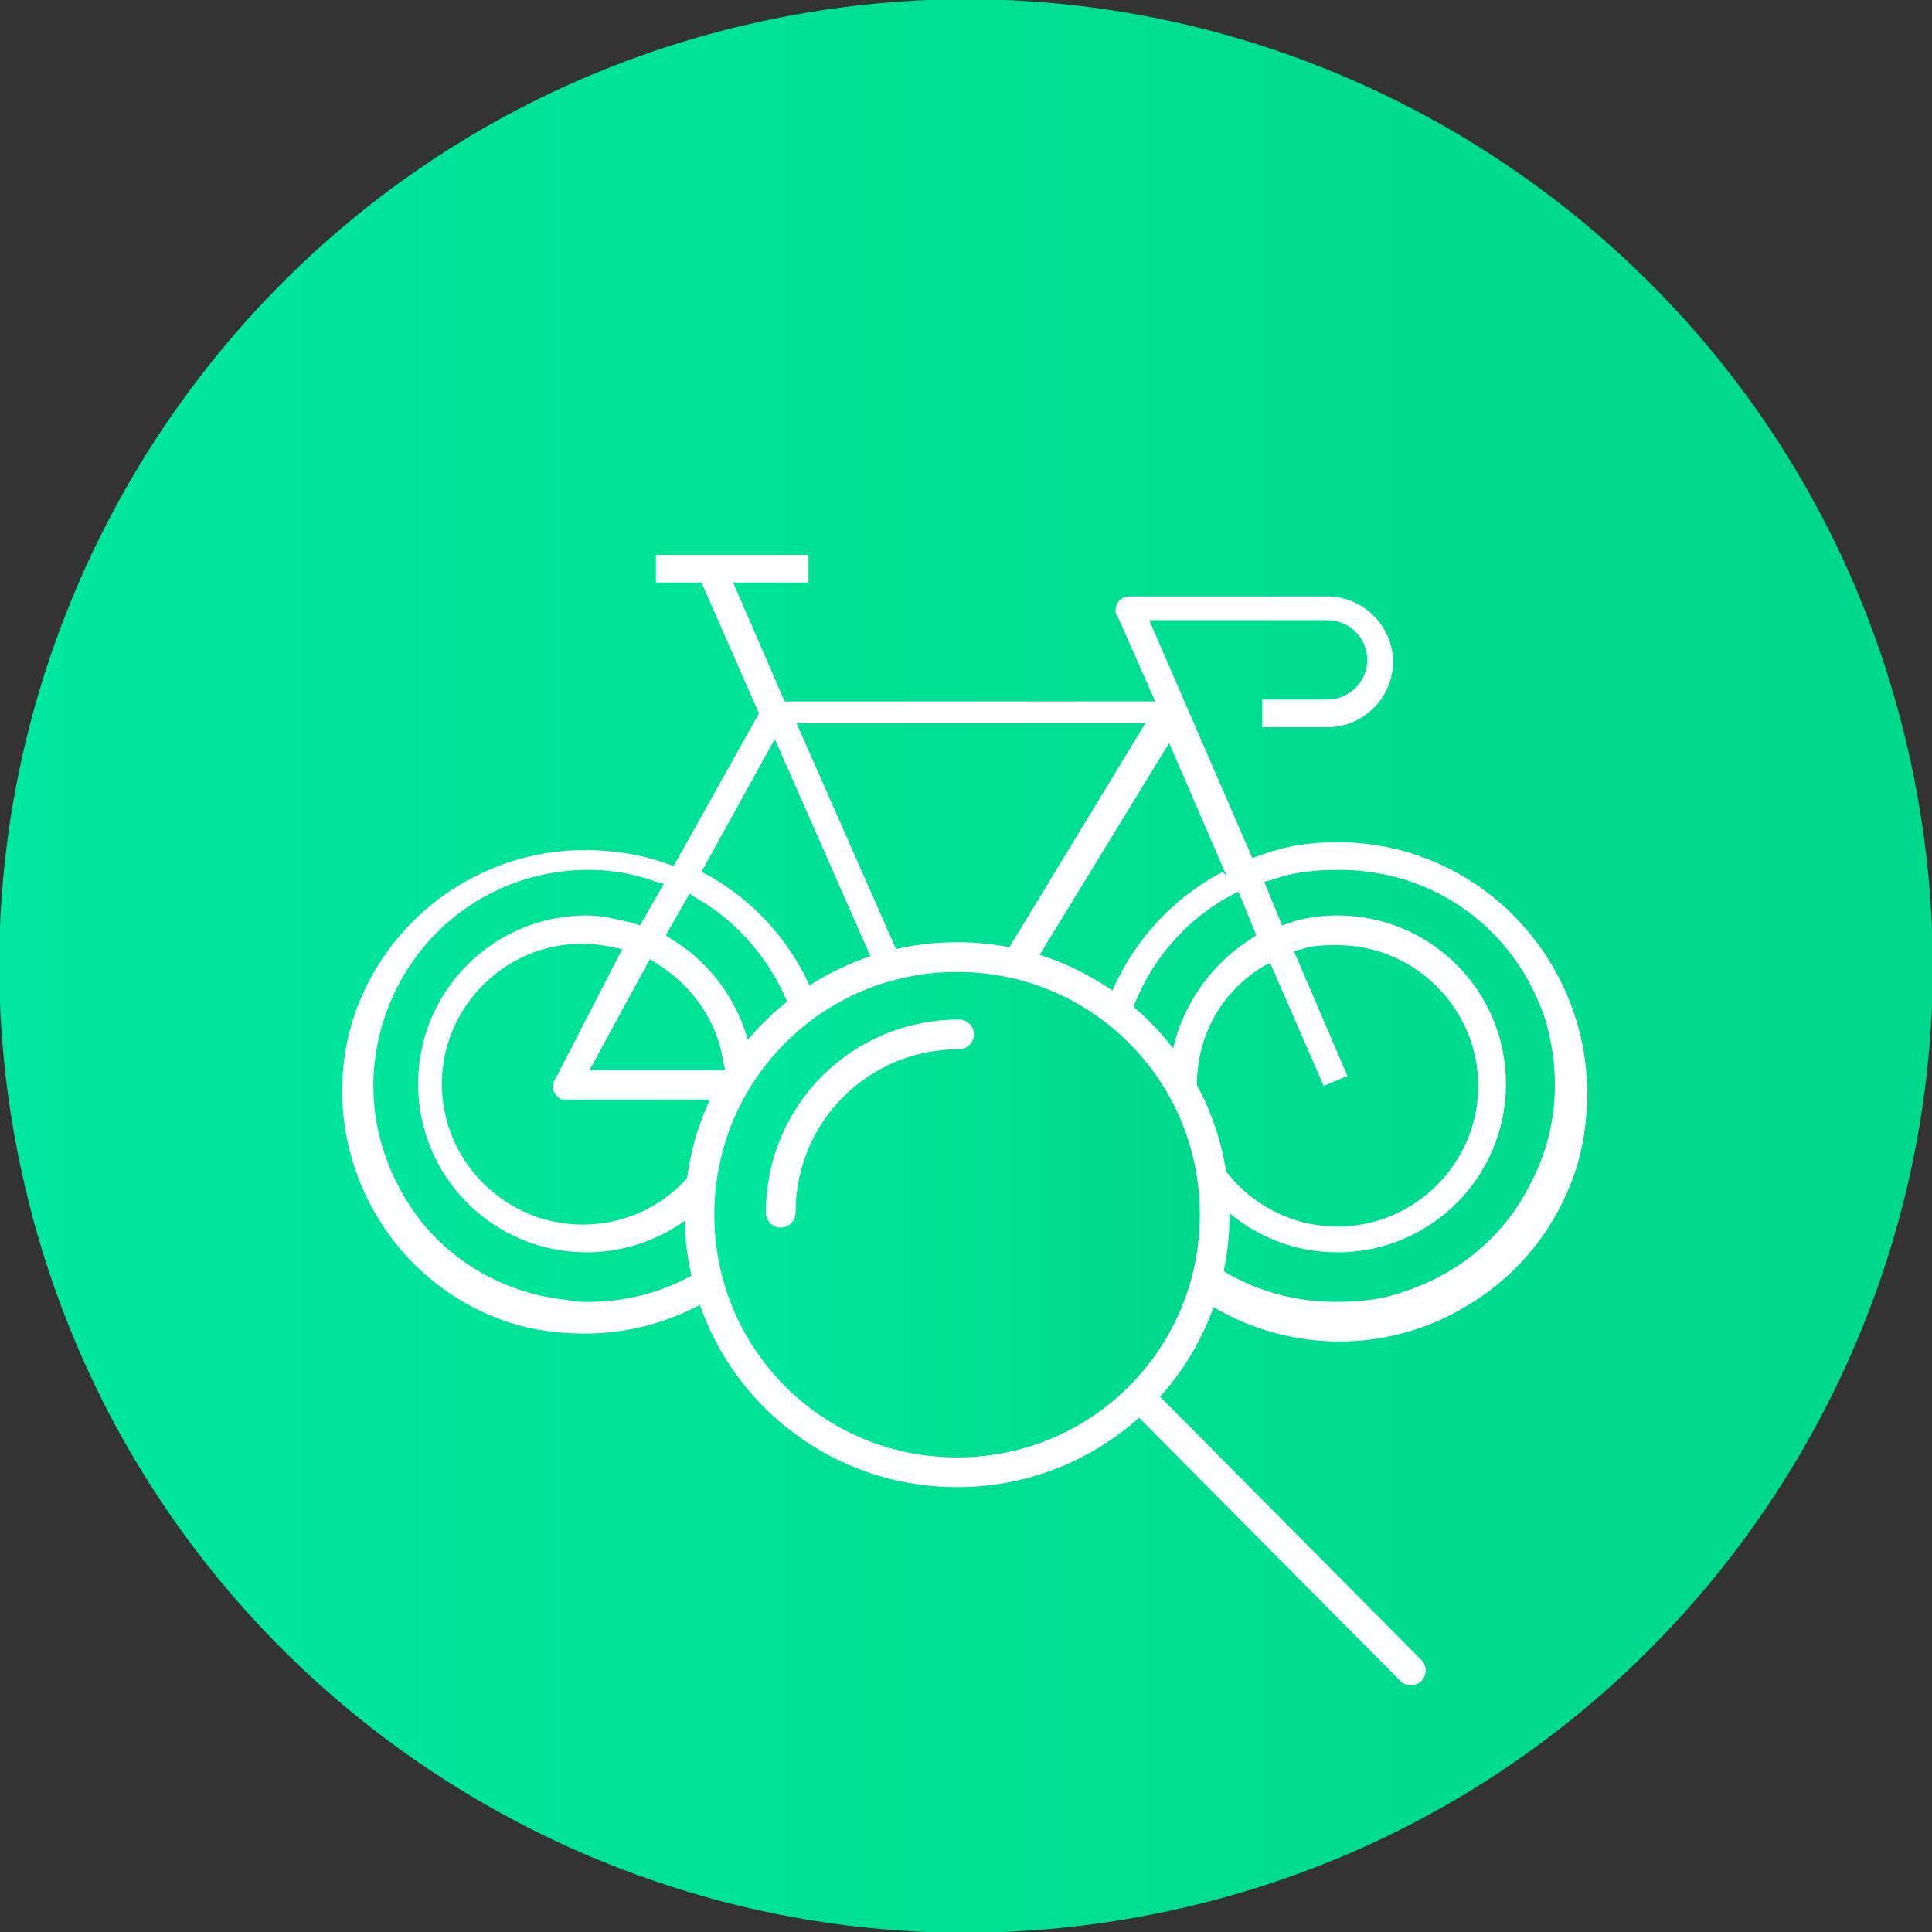
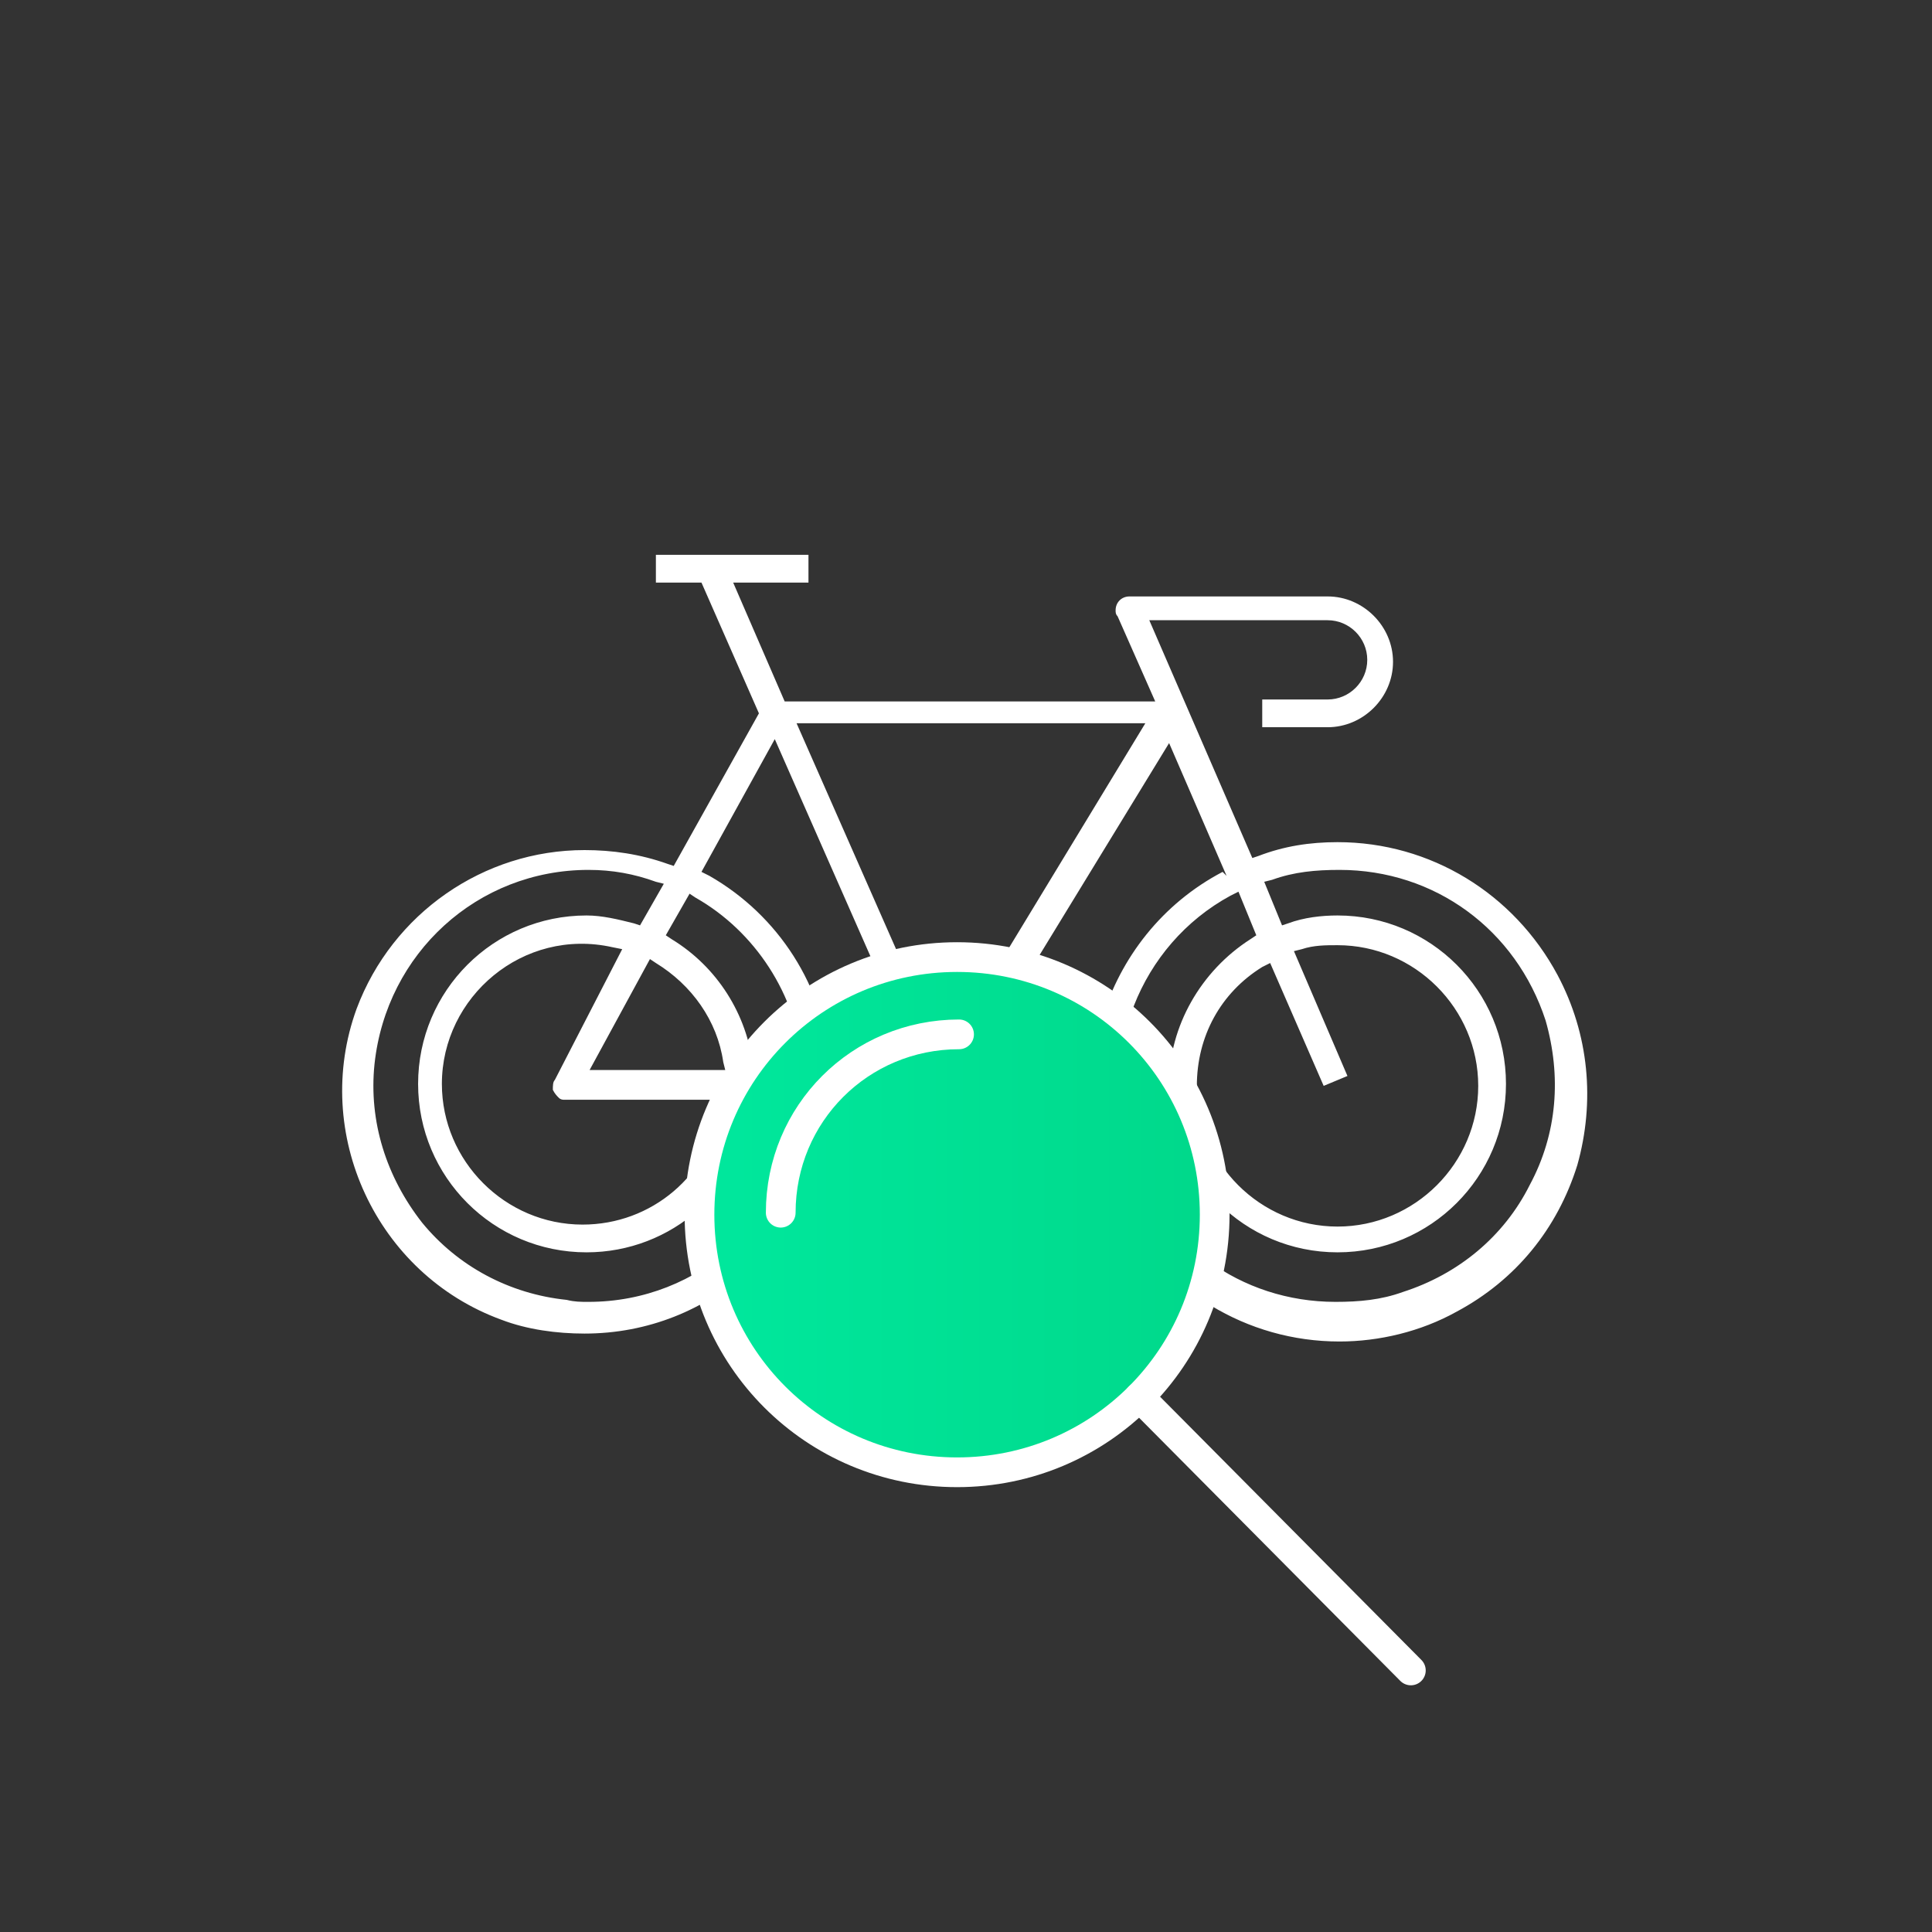
<svg xmlns="http://www.w3.org/2000/svg" version="1.1" id="Слой_1" x="0px" y="0px" width="97.5px" height="97.5px" viewBox="0 0 97.5 97.5" style="enable-background:new 0 0 97.5 97.5;" xml:space="preserve">
  <rect x="0" y="0" width="97.5" height="97.5" fill="#333333" stroke="none" />
  <style type="text/css">
	.st0{fill:url(#SVGID_1_);}
	.st1{fill:#FFFFFF;}
	.st2{fill:url(#SVGID_2_);}
	.st3{fill:none;stroke:#FFFFFF;stroke-width:1.5;stroke-linecap:round;stroke-miterlimit:10;}
</style>
  <g>
    <linearGradient id="SVGID_1_" gradientUnits="userSpaceOnUse" x1="0" y1="48.757" x2="97.515" y2="48.757">
      <stop offset="0" style="stop-color:#00E89D" />
      <stop offset="1" style="stop-color:#00D88A" />
    </linearGradient>
-     <path class="st0" d="M58.7,96.5C32.4,102,6.5,85.1,1,58.7C-4.5,32.4,12.4,6.5,38.8,1C65.1-4.5,91,12.4,96.5,38.8   C102,65.1,85.1,91,58.7,96.5z" />
  </g>
  <g>
    <polygon class="st1" points="29.6,44.3 29.6,44.3 29.6,44.3  " />
-     <path class="st1" d="M78.6,49.2c-2.2-4.1-6.4-6.7-11.1-6.7c-1.4,0-2.7,0.2-4,0.7l-0.3,0.1l-5.2-12h9c1.1,0,2,0.9,2,2   c0,1.1-0.9,2-2,2h-3.3v1.4H67c1.8,0,3.3-1.5,3.3-3.3c0-1.8-1.5-3.3-3.3-3.3H57c-0.4,0-0.7,0.3-0.7,0.7c0,0.1,0,0.2,0.1,0.3l1.9,4.3   H39.6l-2.6-6h3.8v-1.4h-7.7v1.4h2.3l2.9,6.6l-4.3,7.7l-0.3-0.1c-1.4-0.5-2.8-0.7-4.2-0.7c-5.1,0-9.7,3.2-11.5,8   c-2.3,6.3,1,13.4,7.3,15.7c1.3,0.5,2.8,0.7,4.2,0.7c6.4,0,11.6-4.8,12.2-11.2l0-0.3h5.7c0.2,0,0.4-0.1,0.6-0.3l11-18l2.9,6.7   L61.7,44c-6.1,3.2-8.4,10.9-5.2,17c2.2,4.1,6.4,6.7,11.1,6.7c2,0,4.1-0.5,5.9-1.5c3-1.6,5.1-4.2,6.1-7.4   C80.5,55.6,80.2,52.2,78.6,49.2z M40.5,55.9c-0.6,5.6-5.2,9.8-10.8,9.8c-0.4,0-0.7,0-1.1-0.1c-2.9-0.3-5.5-1.7-7.3-3.9   c-1.8-2.3-2.7-5.1-2.4-8c0.6-5.6,5.2-9.8,10.8-9.8h0c1.2,0,2.3,0.2,3.4,0.6l0.4,0.1l-1.2,2.1L32,46.6c-0.8-0.2-1.6-0.4-2.4-0.4   c-4.7,0-8.5,3.8-8.5,8.5c0,4.7,3.8,8.5,8.5,8.5c4.3,0,7.9-3.2,8.4-7.4l0-0.3h2.5L40.5,55.9z M27.9,55c0.1,0.2,0.2,0.3,0.3,0.4   c0.1,0.1,0.2,0.1,0.3,0.1h8l-0.1,0.4c-0.6,3.4-3.5,5.9-7,5.9c-3.9,0-7.1-3.2-7.1-7.1c0-4.4,4.1-7.9,8.6-6.9l0.5,0.1L28,54.5   C27.9,54.6,27.9,54.8,27.9,55z M29.7,54.1l3.1-5.7l0.3,0.2c1.8,1.1,3.1,2.9,3.4,5l0.1,0.4H29.7z M38,54.1l0-0.3   c-0.3-2.6-1.8-5-4.1-6.4l-0.3-0.2l1.2-2.1l0.3,0.2c3,1.7,5.1,4.9,5.4,8.4l0,0.4H38z M41.9,54.1l0-0.3c-0.3-4-2.6-7.6-6.1-9.6   L35.4,44l3.7-6.7l7.4,16.8H41.9z M47.6,53.3l-7.4-16.8h17.6L47.6,53.3z M63.7,48.8l0.4-0.2l2.7,6.2l1.2-0.5L65.3,48l0.4-0.1   c0.6-0.2,1.2-0.2,1.8-0.2c3.9,0,7.1,3.2,7.1,7.1c0,3.9-3.2,7.1-7.1,7.1c-3.9,0-7.1-3.2-7.1-7.1C60.4,52.3,61.6,50.1,63.7,48.8z    M77.2,59.8c-1.3,2.6-3.6,4.5-6.4,5.4c-1.1,0.4-2.2,0.5-3.4,0.5c-4.8,0-8.9-3-10.4-7.6c-1.6-4.9,0.5-10.4,5.1-12.9l0.4-0.2l0.9,2.2   l-0.3,0.2C60.6,49,59,51.8,59,54.7c0,4.7,3.8,8.5,8.5,8.5c4.7,0,8.5-3.8,8.5-8.5c0-4.7-3.8-8.5-8.5-8.5c-0.8,0-1.7,0.1-2.5,0.4   l-0.3,0.1l-0.9-2.2l0.4-0.1c1.1-0.4,2.2-0.5,3.4-0.5c4.8,0,8.9,3,10.4,7.6C78.8,54.3,78.6,57.2,77.2,59.8z" />
+     <path class="st1" d="M78.6,49.2c-2.2-4.1-6.4-6.7-11.1-6.7c-1.4,0-2.7,0.2-4,0.7l-0.3,0.1l-5.2-12h9c1.1,0,2,0.9,2,2   c0,1.1-0.9,2-2,2h-3.3v1.4H67c1.8,0,3.3-1.5,3.3-3.3c0-1.8-1.5-3.3-3.3-3.3H57c-0.4,0-0.7,0.3-0.7,0.7c0,0.1,0,0.2,0.1,0.3l1.9,4.3   H39.6l-2.6-6h3.8v-1.4h-7.7v1.4h2.3l2.9,6.6l-4.3,7.7l-0.3-0.1c-1.4-0.5-2.8-0.7-4.2-0.7c-5.1,0-9.7,3.2-11.5,8   c-2.3,6.3,1,13.4,7.3,15.7c1.3,0.5,2.8,0.7,4.2,0.7c6.4,0,11.6-4.8,12.2-11.2l0-0.3h5.7c0.2,0,0.4-0.1,0.6-0.3l11-18l2.9,6.7   L61.7,44c-6.1,3.2-8.4,10.9-5.2,17c2.2,4.1,6.4,6.7,11.1,6.7c2,0,4.1-0.5,5.9-1.5c3-1.6,5.1-4.2,6.1-7.4   C80.5,55.6,80.2,52.2,78.6,49.2z M40.5,55.9c-0.6,5.6-5.2,9.8-10.8,9.8c-0.4,0-0.7,0-1.1-0.1c-2.9-0.3-5.5-1.7-7.3-3.9   c-1.8-2.3-2.7-5.1-2.4-8c0.6-5.6,5.2-9.8,10.8-9.8h0c1.2,0,2.3,0.2,3.4,0.6l0.4,0.1l-1.2,2.1L32,46.6c-0.8-0.2-1.6-0.4-2.4-0.4   c-4.7,0-8.5,3.8-8.5,8.5c0,4.7,3.8,8.5,8.5,8.5c4.3,0,7.9-3.2,8.4-7.4l0-0.3h2.5L40.5,55.9z M27.9,55c0.1,0.2,0.2,0.3,0.3,0.4   c0.1,0.1,0.2,0.1,0.3,0.1h8l-0.1,0.4c-0.6,3.4-3.5,5.9-7,5.9c-3.9,0-7.1-3.2-7.1-7.1c0-4.4,4.1-7.9,8.6-6.9l0.5,0.1L28,54.5   C27.9,54.6,27.9,54.8,27.9,55M29.7,54.1l3.1-5.7l0.3,0.2c1.8,1.1,3.1,2.9,3.4,5l0.1,0.4H29.7z M38,54.1l0-0.3   c-0.3-2.6-1.8-5-4.1-6.4l-0.3-0.2l1.2-2.1l0.3,0.2c3,1.7,5.1,4.9,5.4,8.4l0,0.4H38z M41.9,54.1l0-0.3c-0.3-4-2.6-7.6-6.1-9.6   L35.4,44l3.7-6.7l7.4,16.8H41.9z M47.6,53.3l-7.4-16.8h17.6L47.6,53.3z M63.7,48.8l0.4-0.2l2.7,6.2l1.2-0.5L65.3,48l0.4-0.1   c0.6-0.2,1.2-0.2,1.8-0.2c3.9,0,7.1,3.2,7.1,7.1c0,3.9-3.2,7.1-7.1,7.1c-3.9,0-7.1-3.2-7.1-7.1C60.4,52.3,61.6,50.1,63.7,48.8z    M77.2,59.8c-1.3,2.6-3.6,4.5-6.4,5.4c-1.1,0.4-2.2,0.5-3.4,0.5c-4.8,0-8.9-3-10.4-7.6c-1.6-4.9,0.5-10.4,5.1-12.9l0.4-0.2l0.9,2.2   l-0.3,0.2C60.6,49,59,51.8,59,54.7c0,4.7,3.8,8.5,8.5,8.5c4.7,0,8.5-3.8,8.5-8.5c0-4.7-3.8-8.5-8.5-8.5c-0.8,0-1.7,0.1-2.5,0.4   l-0.3,0.1l-0.9-2.2l0.4-0.1c1.1-0.4,2.2-0.5,3.4-0.5c4.8,0,8.9,3,10.4,7.6C78.8,54.3,78.6,57.2,77.2,59.8z" />
  </g>
  <g>
    <linearGradient id="SVGID_2_" gradientUnits="userSpaceOnUse" x1="35.476" y1="61.164" x2="61.717" y2="61.164">
      <stop offset="0" style="stop-color:#00E89D" />
      <stop offset="1" style="stop-color:#00D88A" />
    </linearGradient>
    <path class="st2" d="M51.3,74c-7.1,1.5-14-3.1-15.5-10.2c-1.5-7.1,3.1-14,10.2-15.5c7.1-1.5,14,3.1,15.5,10.2   C62.9,65.6,58.4,72.5,51.3,74z" />
    <path class="st3" d="M61.3,61.3c0-7.2-5.8-13-13-13c-7.2,0-13,5.8-13,13c0,7.2,5.8,13,13,13C55.5,74.3,61.3,68.5,61.3,61.3z" />
    <line class="st3" x1="57.5" y1="70.5" x2="71.2" y2="84.3" />
    <path class="st3" d="M39.4,61.2c0-5,4-9,9-9" />
  </g>
</svg>